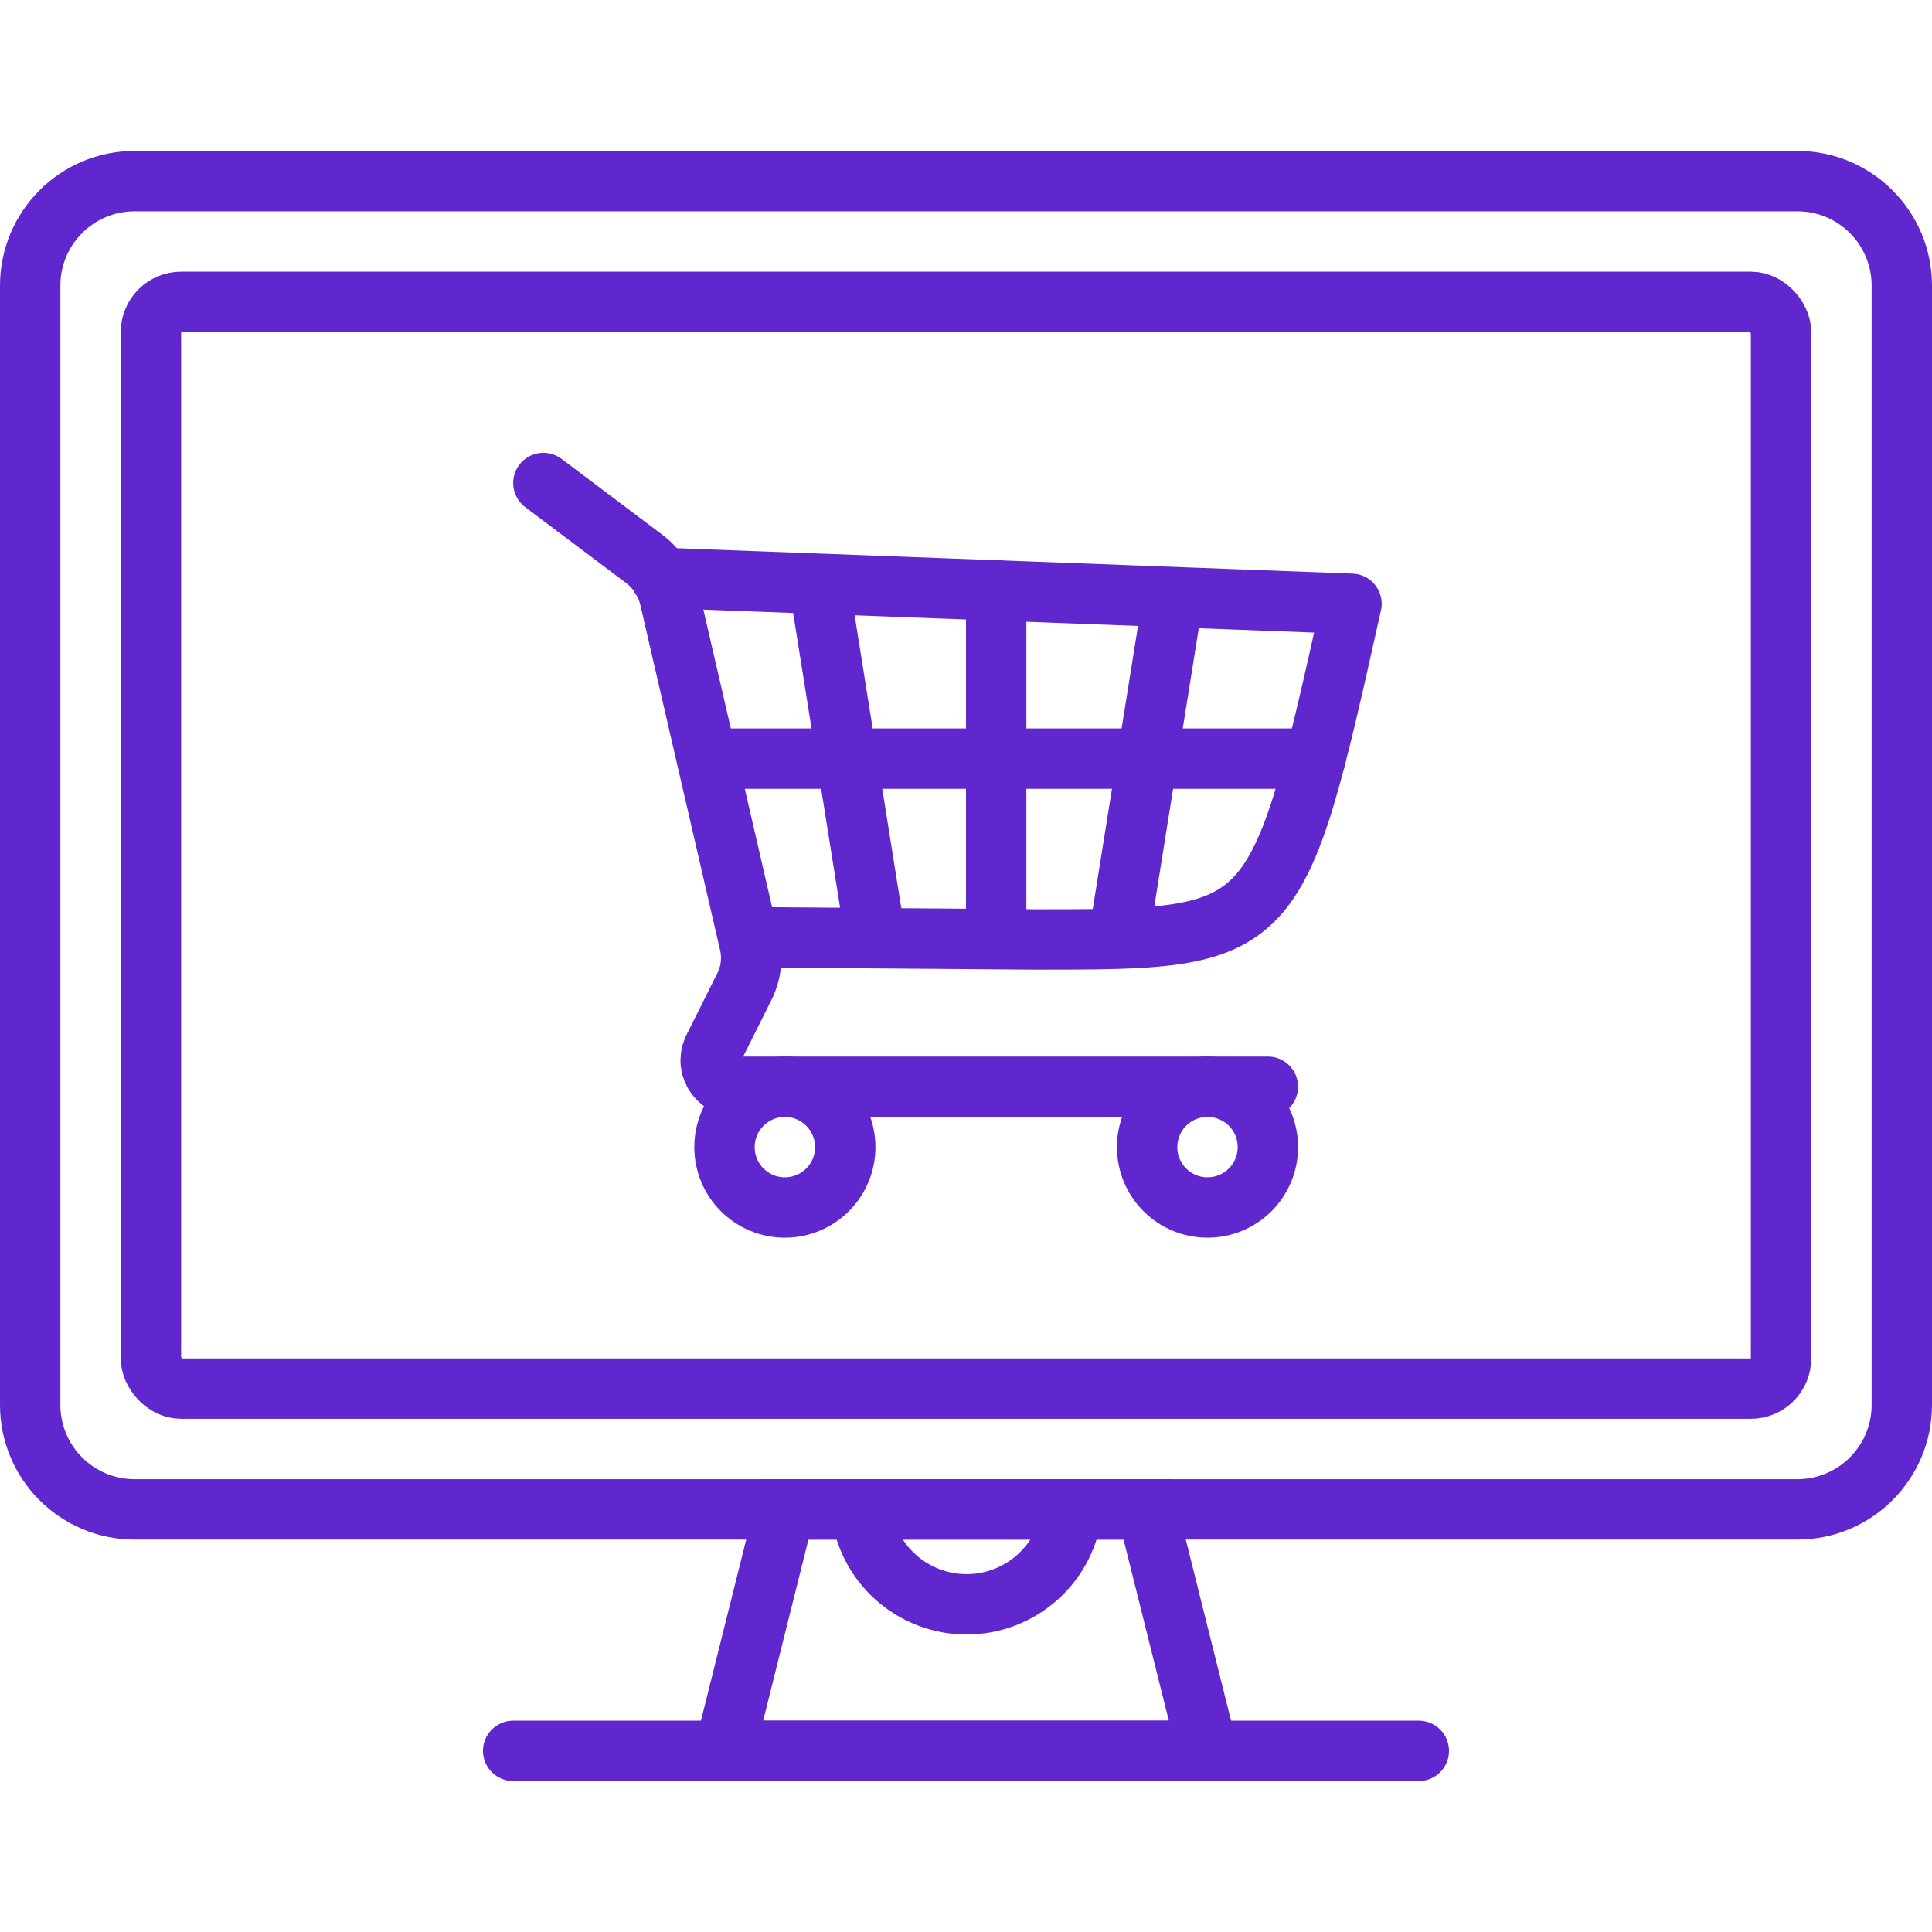
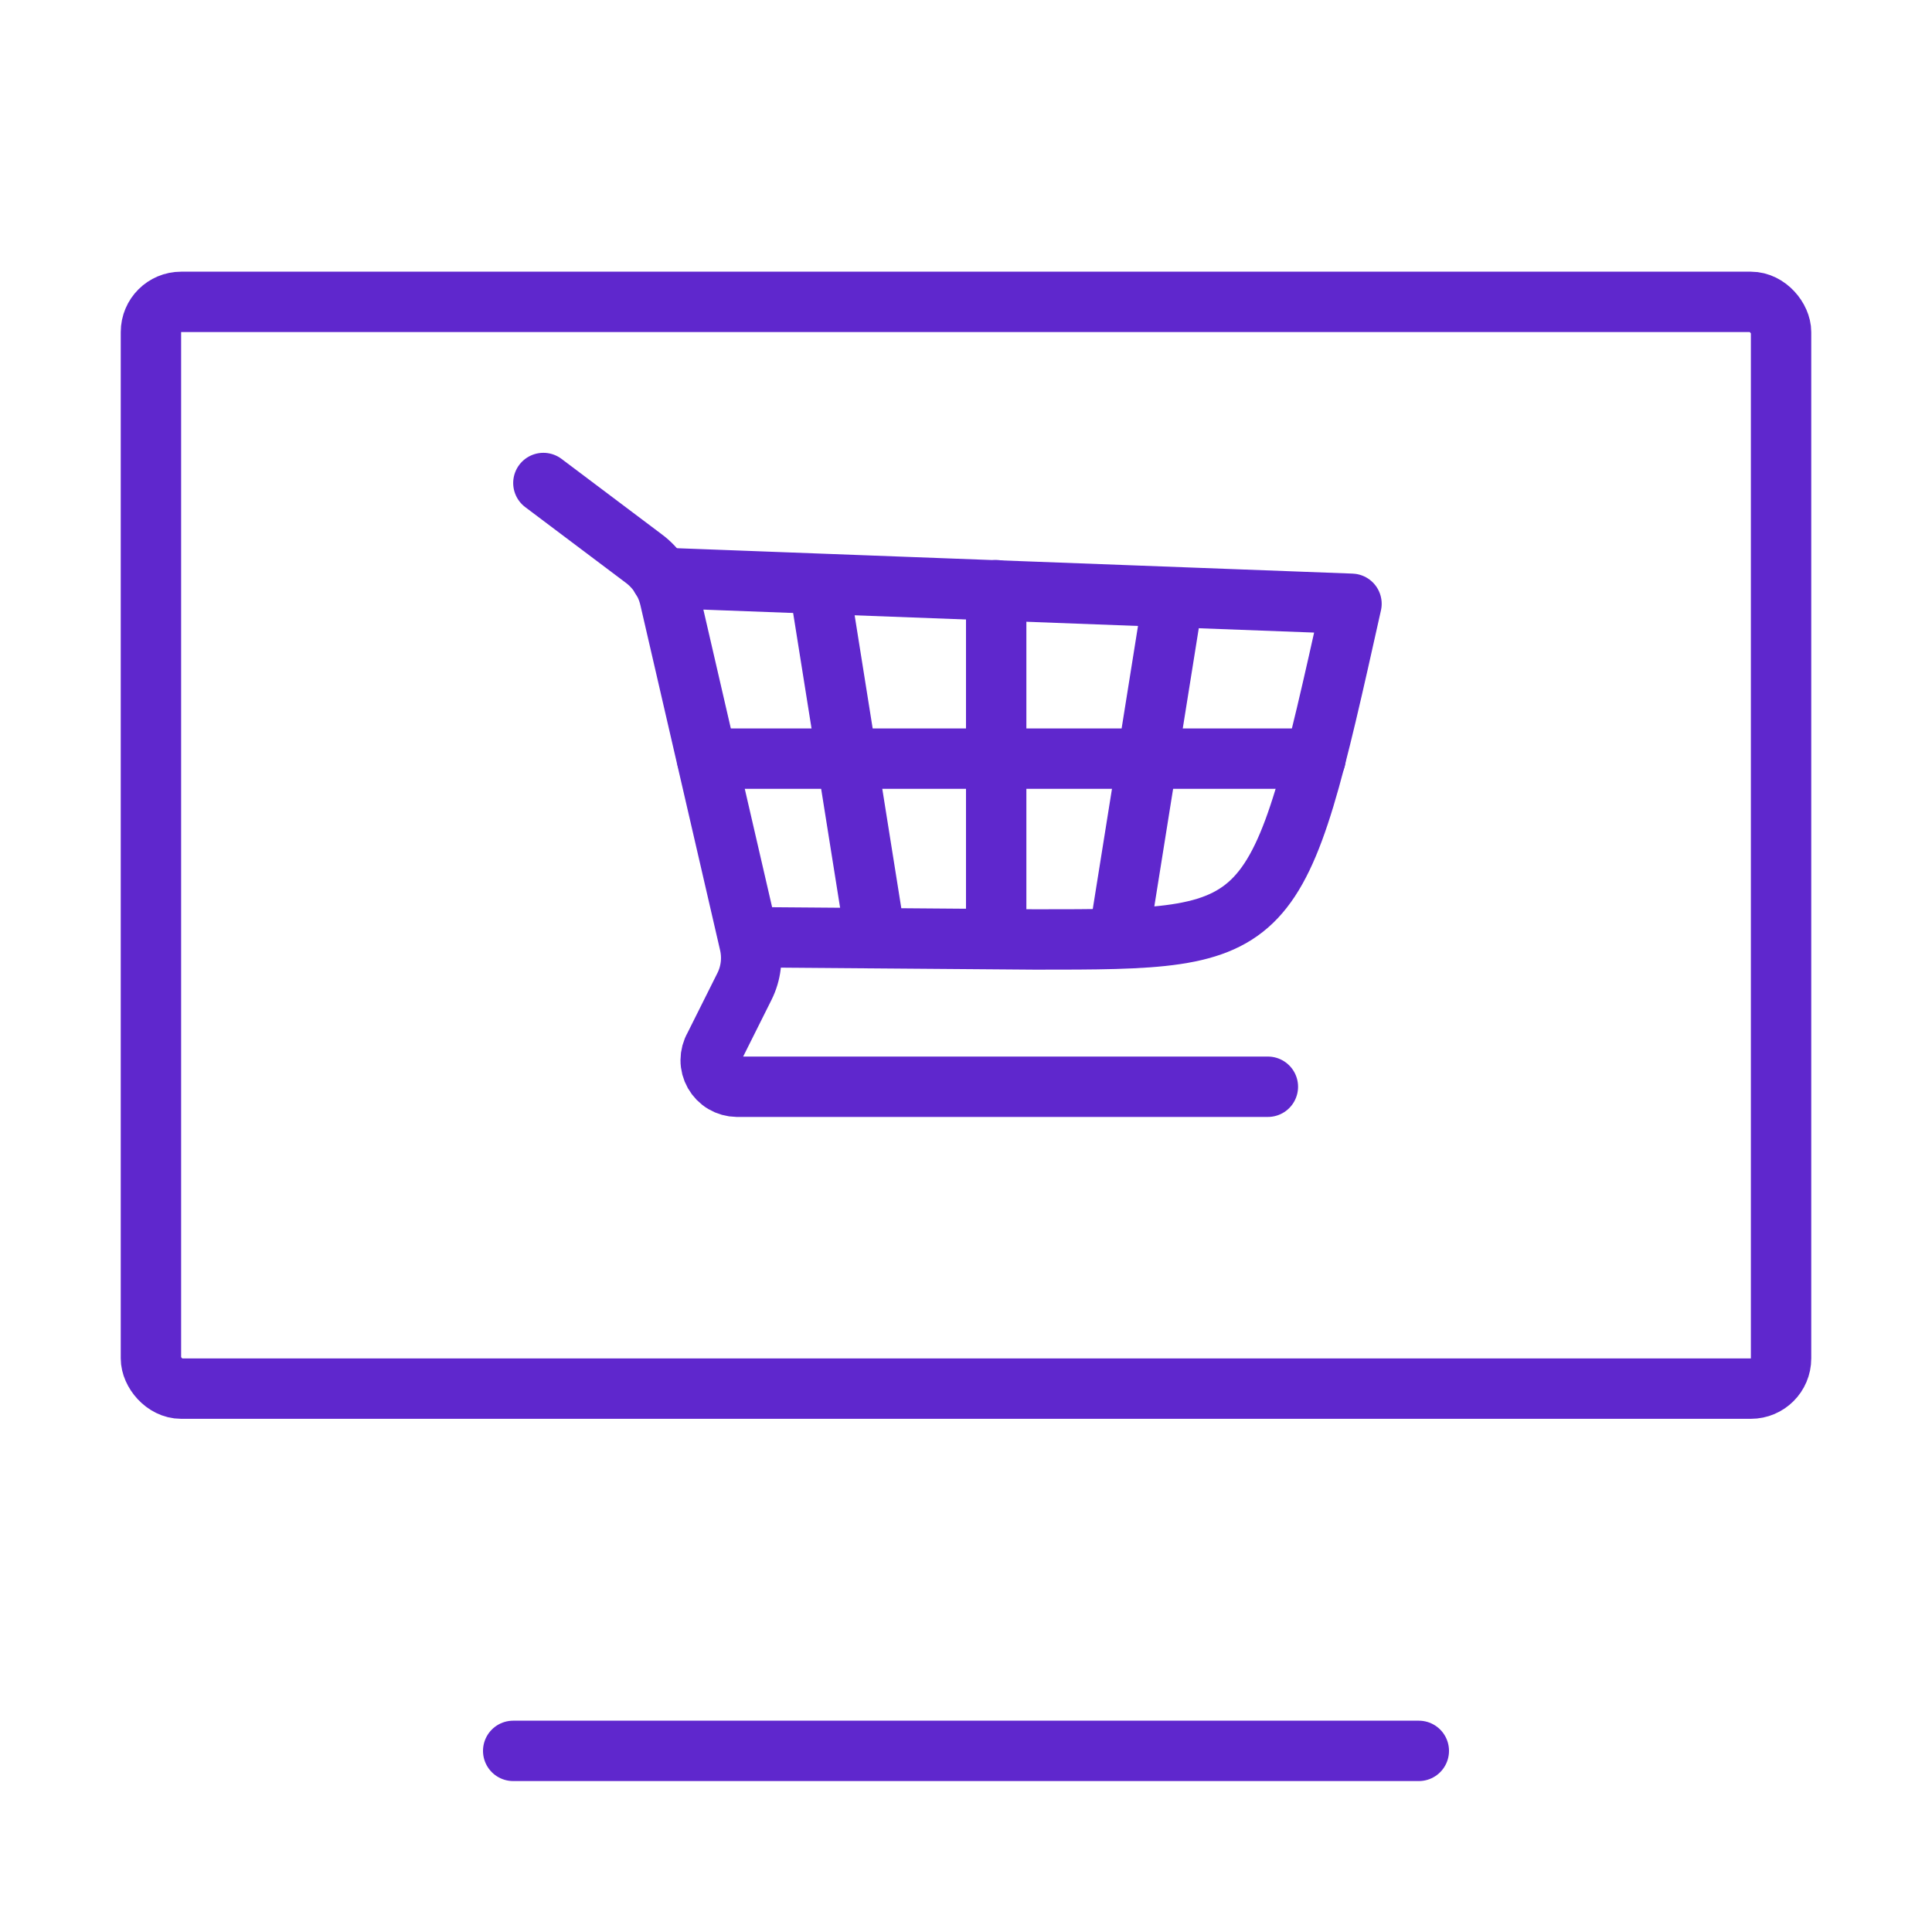
<svg xmlns="http://www.w3.org/2000/svg" width="64" height="64" viewBox="0 0 64 64" fill="none">
-   <path d="M38 50H26L24 58H40L38 50Z" stroke="#5F27CD" stroke-width="2" stroke-miterlimit="10" />
  <path d="M17 58H47" stroke="#5F27CD" stroke-width="2" stroke-miterlimit="10" stroke-linecap="round" />
-   <path d="M59.54 6H4.46C2.549 6 1 7.549 1 9.46V46.54C1 48.451 2.549 50 4.46 50H59.54C61.451 50 63 48.451 63 46.54V9.46C63 7.549 61.451 6 59.54 6Z" stroke="#5F27CD" stroke-width="2" stroke-miterlimit="10" />
  <rect x="5" y="10" width="54" height="36" rx="1" stroke="#5F27CD" stroke-width="2" />
-   <path d="M35.52 50C35.427 50.864 35.019 51.663 34.372 52.243C33.726 52.824 32.888 53.145 32.02 53.145C31.151 53.145 30.313 52.824 29.667 52.243C29.021 51.663 28.612 50.864 28.52 50" stroke="#5F27CD" stroke-width="2" stroke-miterlimit="10" />
  <path d="M18 16L21.31 18.49C21.755 18.816 22.068 19.292 22.19 19.83L24.83 31.26C24.94 31.739 24.88 32.241 24.66 32.68L23.66 34.68C23.583 34.813 23.543 34.964 23.542 35.117C23.541 35.27 23.581 35.421 23.657 35.555C23.733 35.688 23.842 35.8 23.974 35.878C24.106 35.956 24.257 35.998 24.41 36H42" stroke="#5F27CD" stroke-width="2" stroke-linecap="round" stroke-linejoin="round" />
  <path d="M21.9 19.141L44.77 20.001C42.29 31.121 42.29 31.121 34.29 31.121L25.34 31.051" stroke="#5F27CD" stroke-width="2" stroke-linecap="round" stroke-linejoin="round" />
  <path d="M33 19.55V31" stroke="#5F27CD" stroke-width="2" stroke-linecap="round" stroke-linejoin="round" />
  <path d="M27.18 19.638L28.99 31" stroke="#5F27CD" stroke-width="2" stroke-linecap="round" stroke-linejoin="round" />
  <path d="M38.86 19.8L37.07 31" stroke="#5F27CD" stroke-width="2" stroke-linecap="round" stroke-linejoin="round" />
  <path d="M23.42 25.13H43.58" stroke="#5F27CD" stroke-width="2" stroke-linecap="round" stroke-linejoin="round" />
-   <path d="M26 40C27.105 40 28 39.105 28 38C28 36.895 27.105 36 26 36C24.895 36 24 36.895 24 38C24 39.105 24.895 40 26 40Z" stroke="#5F27CD" stroke-width="2" stroke-linecap="round" stroke-linejoin="round" />
-   <path d="M40 40C41.105 40 42 39.105 42 38C42 36.895 41.105 36 40 36C38.895 36 38 36.895 38 38C38 39.105 38.895 40 40 40Z" stroke="#5F27CD" stroke-width="2" stroke-linecap="round" stroke-linejoin="round" />
</svg>